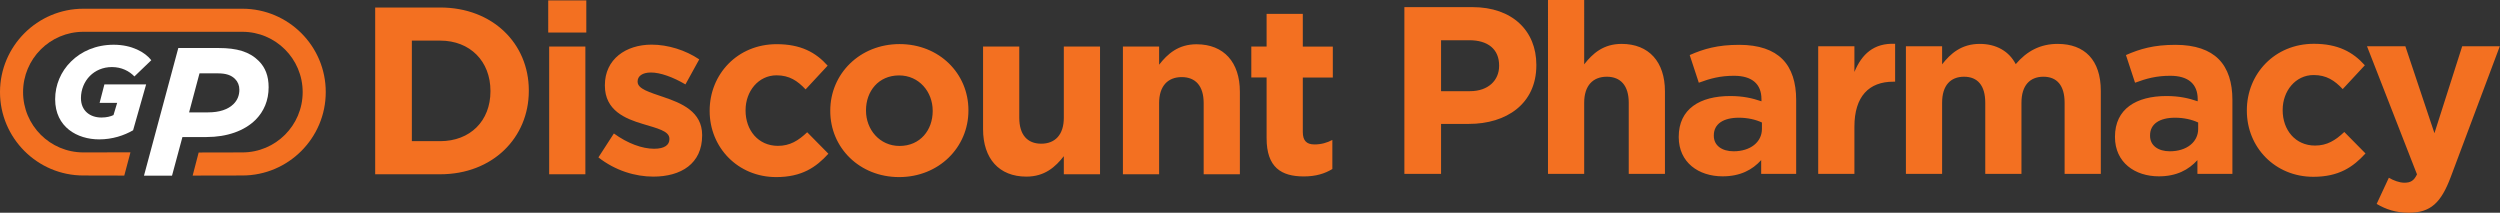
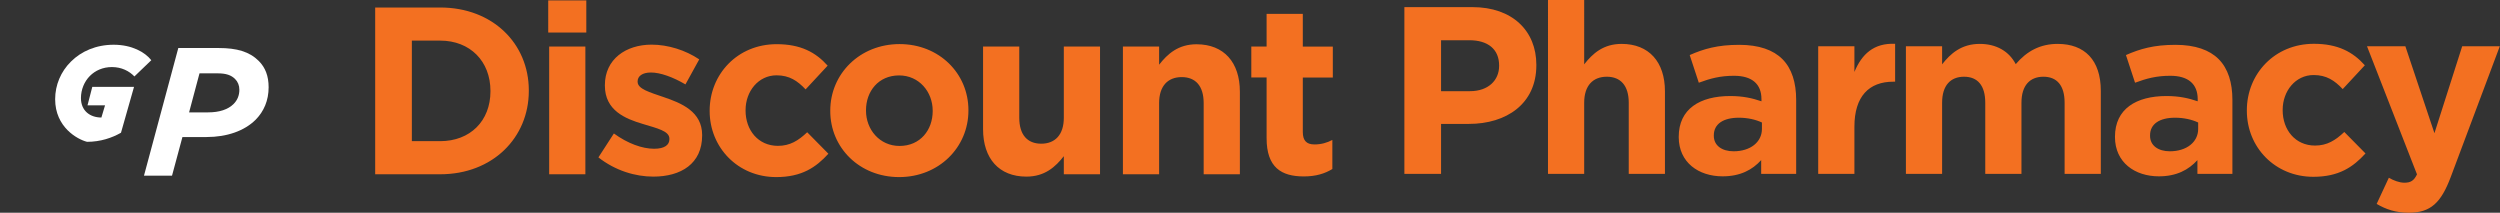
<svg xmlns="http://www.w3.org/2000/svg" version="1.1" id="Layer_1" x="0px" y="0px" viewBox="0 0 2665.4 226.8" style="enable-background:new 0 0 2665.4 226.8;" xml:space="preserve">
  <rect x="0" y="0" width="2665.4" height="226.8" fill="#333333" stroke="none" />
  <style type="text/css">
	.st0{fill:#FFFFFF;}
	.st1{fill:#F37021;}
</style>
  <g>
    <g>
      <g>
-         <path class="st0" d="M58.8,105.8c0-15.3,6.1-29.5,16.8-40.1c11-11,26.8-18,45.6-18c19.4,0,33.4,7.9,40.1,16.5l-18,17.3     c-5.5-5.7-13.6-10-24-10c-9.6,0-17.7,3.7-23.4,9.4c-6,6-9.6,14.6-9.6,23.7c0,13.6,9.8,20.7,21.8,20.7c5.5,0,9.7-1.1,12.9-2.6     l3.9-13h-18.7l5.1-19.7h44.5l-13.9,48.9c-9.6,5.5-21.9,9.7-36.2,9.7C82.5,148.6,58.8,135.6,58.8,105.8z" />
+         <path class="st0" d="M58.8,105.8c0-15.3,6.1-29.5,16.8-40.1c11-11,26.8-18,45.6-18c19.4,0,33.4,7.9,40.1,16.5l-18,17.3     c-5.5-5.7-13.6-10-24-10c-9.6,0-17.7,3.7-23.4,9.4c-6,6-9.6,14.6-9.6,23.7c0,13.6,9.8,20.7,21.8,20.7l3.9-13h-18.7l5.1-19.7h44.5l-13.9,48.9c-9.6,5.5-21.9,9.7-36.2,9.7C82.5,148.6,58.8,135.6,58.8,105.8z" />
      </g>
      <g>
        <path class="st0" d="M190.1,51.2h43.1c19.4,0,32.8,3.9,42.7,13.8c7,7,10.5,16.1,10.5,28c0,14.2-5.1,25.8-13.8,34.6     c-12,12-30.7,18.5-52.3,18.5h-25.8l-11.1,41.2h-29.9L190.1,51.2z M232.1,78.2h-19.4l-11.1,41.6H222c11.9,0,21.2-3.1,27-8.9     c4.1-4.1,6.2-9.1,6.2-15.3c0-4.5-1.6-8.4-4.5-11.3C246.6,80.1,241,78.2,232.1,78.2z" />
      </g>
      <g>
-         <path class="st1" d="M258.4,9.3H88.9C39.9,9.3,0,49.2,0,98.2c0,49,39.9,88.9,88.9,88.9l43.6,0.1l6.6-24.8l-50.2,0.1     c-35.5,0-64.3-28.8-64.3-64.3s28.8-64.3,64.3-64.3h169.5c35.5,0,64.3,28.8,64.3,64.3s-28.8,64.3-64.3,64.3l-46.6,0.1l-6.4,24.6     l53-0.1c49,0,88.9-39.9,88.9-88.9C347.4,49.2,307.5,9.3,258.4,9.3" />
-       </g>
+         </g>
    </g>
    <g>
      <path class="st1" d="M2595.5,142l-31-92.7h-40.9l53.3,136.6c-3.3,6.9-6.9,8.9-13.5,8.9c-5.1,0-11.4-2.3-16.5-5.3l-13,27.9    c9.9,5.8,20.3,9.4,34.3,9.4c23.1,0,34.3-10.4,44.7-38.1l52.3-139.4h-40.1L2595.5,142z M2466.4,188.5c27.2,0,42.4-10.4,55.6-24.9    l-22.6-22.9c-9.4,8.9-18.3,14.5-31.2,14.5c-21.1,0-34.5-16.8-34.5-37.6v-0.5c0-20.1,13.7-37.1,33-37.1c13.7,0,22.4,5.8,31,15    l23.6-25.4c-12.7-14.2-28.7-22.9-54.4-22.9c-41.7,0-71.4,32-71.4,70.9v0.5C2395.5,157,2425.5,188.5,2466.4,188.5 M2313.4,161.3    c-12.4,0-21.1-6.1-21.1-16.5v-0.5c0-12.2,10.2-18.8,26.7-18.8c9.4,0,18,2,24.6,5.1v6.9C2343.6,151.4,2331.4,161.3,2313.4,161.3     M2301.7,188c18.8,0,31.7-6.9,41.1-17.3v14.7h37.3v-79c0-18.3-4.6-33.3-14.7-43.4c-9.7-9.7-24.9-15.2-46-15.2    c-23.1,0-37.8,4.3-52.8,10.9l9.7,29.5c12.4-4.6,22.9-7.4,37.6-7.4c19.3,0,29.2,8.9,29.2,24.9v2.3c-9.7-3.3-19.6-5.6-33.3-5.6    c-32.3,0-54.9,13.7-54.9,43.4v0.5C2255,173.2,2276.1,188,2301.7,188 M2032,185.4h38.6v-75.9c0-18.3,8.9-27.7,23.4-27.7    s22.6,9.4,22.6,27.7v75.9h38.6v-75.9c0-18.3,8.9-27.7,23.4-27.7c14.5,0,22.6,9.4,22.6,27.7v75.9h38.6V96.8c0-32.8-17.3-50-46-50    c-18.5,0-32.8,7.6-44.7,21.6c-7.1-13.7-20.6-21.6-38.4-21.6c-19.6,0-31.2,10.4-40.1,21.8V49.3H2032V185.4z M1938.5,185.4h38.6    v-50.3c0-32.5,15.7-48,41.4-48h2V46.7c-22.9-1-35.6,11.2-43.4,30V49.3h-38.6V185.4z M1848.3,161.3c-12.4,0-21.1-6.1-21.1-16.5    v-0.5c0-12.2,10.2-18.8,26.7-18.8c9.4,0,18,2,24.6,5.1v6.9C1878.5,151.4,1866.3,161.3,1848.3,161.3 M1836.6,188    c18.8,0,31.7-6.9,41.1-17.3v14.7h37.3v-79c0-18.3-4.6-33.3-14.7-43.4c-9.7-9.7-24.9-15.2-46-15.2c-23.1,0-37.8,4.3-52.8,10.9    l9.7,29.5c12.4-4.6,22.9-7.4,37.6-7.4c19.3,0,29.2,8.9,29.2,24.9v2.3c-9.7-3.3-19.6-5.6-33.3-5.6c-32.3,0-54.9,13.7-54.9,43.4v0.5    C1789.9,173.2,1810.9,188,1836.6,188 M1650.4,185.4h38.6v-75.9c0-18.3,9.4-27.7,24.1-27.7c14.7,0,23.4,9.4,23.4,27.7v75.9h38.6    V97.3c0-31.2-17-50.5-46.2-50.5c-19.6,0-31,10.4-39.9,21.8V0h-38.6V185.4z M1536.4,97.3V42.9h30.2c19.6,0,31.7,9.4,31.7,26.9v0.5    c0,15.2-11.4,26.9-31,26.9H1536.4z M1497.3,185.4h39.1v-53.3h29.7c39.9,0,71.9-21.3,71.9-62.5v-0.5c0-36.3-25.7-61.5-68.1-61.5    h-72.6V185.4z" />
    </g>
    <g>
      <path class="st1" d="M1390,188.1c13,0,22.4-3,30.5-7.9v-31c-5.6,3-11.9,4.8-19.1,4.8c-8.6,0-12.4-4.3-12.4-13.2V82.7h32v-33h-32    V14.8h-38.6v34.8h-16.3v33h16.3v64.5C1350.3,178.7,1366.3,188.1,1390,188.1 M1197.2,185.8h38.6v-75.9c0-18.3,9.4-27.7,24.1-27.7    c14.7,0,23.4,9.4,23.4,27.7v75.9h38.6V97.7c0-31.2-17-50.5-46.2-50.5c-19.6,0-31,10.4-39.9,21.8V49.6h-38.6V185.8z M1094.3,188.3    c19.6,0,31-10.4,39.9-21.8v19.3h38.6V49.6h-38.6v75.9c0,18.3-9.4,27.7-24.1,27.7c-14.7,0-23.4-9.4-23.4-27.7V49.6h-38.6v88.1    C1048.1,169,1065.1,188.3,1094.3,188.3 M959.1,155.6c-21.3,0-35.8-17.5-35.8-37.6v-0.5c0-20.1,13.2-37.1,35.3-37.1    c21.3,0,35.8,17.5,35.8,37.6v0.5C994.4,138.5,981.2,155.6,959.1,155.6 M958.6,188.8c42.4,0,73.9-31.7,73.9-70.9v-0.5    c0-39.1-31.2-70.4-73.4-70.4c-42.4,0-73.9,31.7-73.9,70.9v0.5C885.2,157.6,916.5,188.8,958.6,188.8 M827.6,188.8    c27.2,0,42.4-10.4,55.6-24.9l-22.6-22.9c-9.4,8.9-18.3,14.5-31.2,14.5c-21.1,0-34.5-16.8-34.5-37.6v-0.5c0-20.1,13.7-37.1,33-37.1    c13.7,0,22.3,5.8,31,15L882.4,70c-12.7-14.2-28.7-22.9-54.4-22.9c-41.7,0-71.4,32-71.4,70.9v0.5    C756.7,157.3,786.7,188.8,827.6,188.8 M696.5,188.3c29.5,0,52.1-13.7,52.1-43.9v-0.5c0-24.9-22.1-34-41.1-40.4    c-14.7-5.1-27.7-8.6-27.7-16.3v-0.5c0-5.3,4.8-9.4,14.2-9.4c9.9,0,23.4,4.8,36.8,12.7l14.7-26.7c-14.7-9.9-33.5-15.7-50.8-15.7    c-27.4,0-49.8,15.5-49.8,43.2v0.5c0,26.4,21.6,35.3,40.6,40.9c15,4.6,28.2,7.4,28.2,15.7v0.5c0,6.1-5.1,10.2-16.3,10.2    c-12.7,0-28.2-5.6-42.9-16.3L638,167.8C656.1,182,677.4,188.3,696.5,188.3 M585.5,185.8h38.6V49.6h-38.6V185.8z M584.5,34.7h40.6    V0.4h-40.6V34.7z M469.3,43.3c32,0,53.6,22.1,53.6,53.6v0.5c0,31.5-21.6,53.1-53.6,53.1h-30.2V43.3H469.3z M400,185.8h69.3    c55.9,0,94.5-38.9,94.5-88.9v-0.5c0-50-38.6-88.4-94.5-88.4H400V185.8z" />
    </g>
  </g>
</svg>